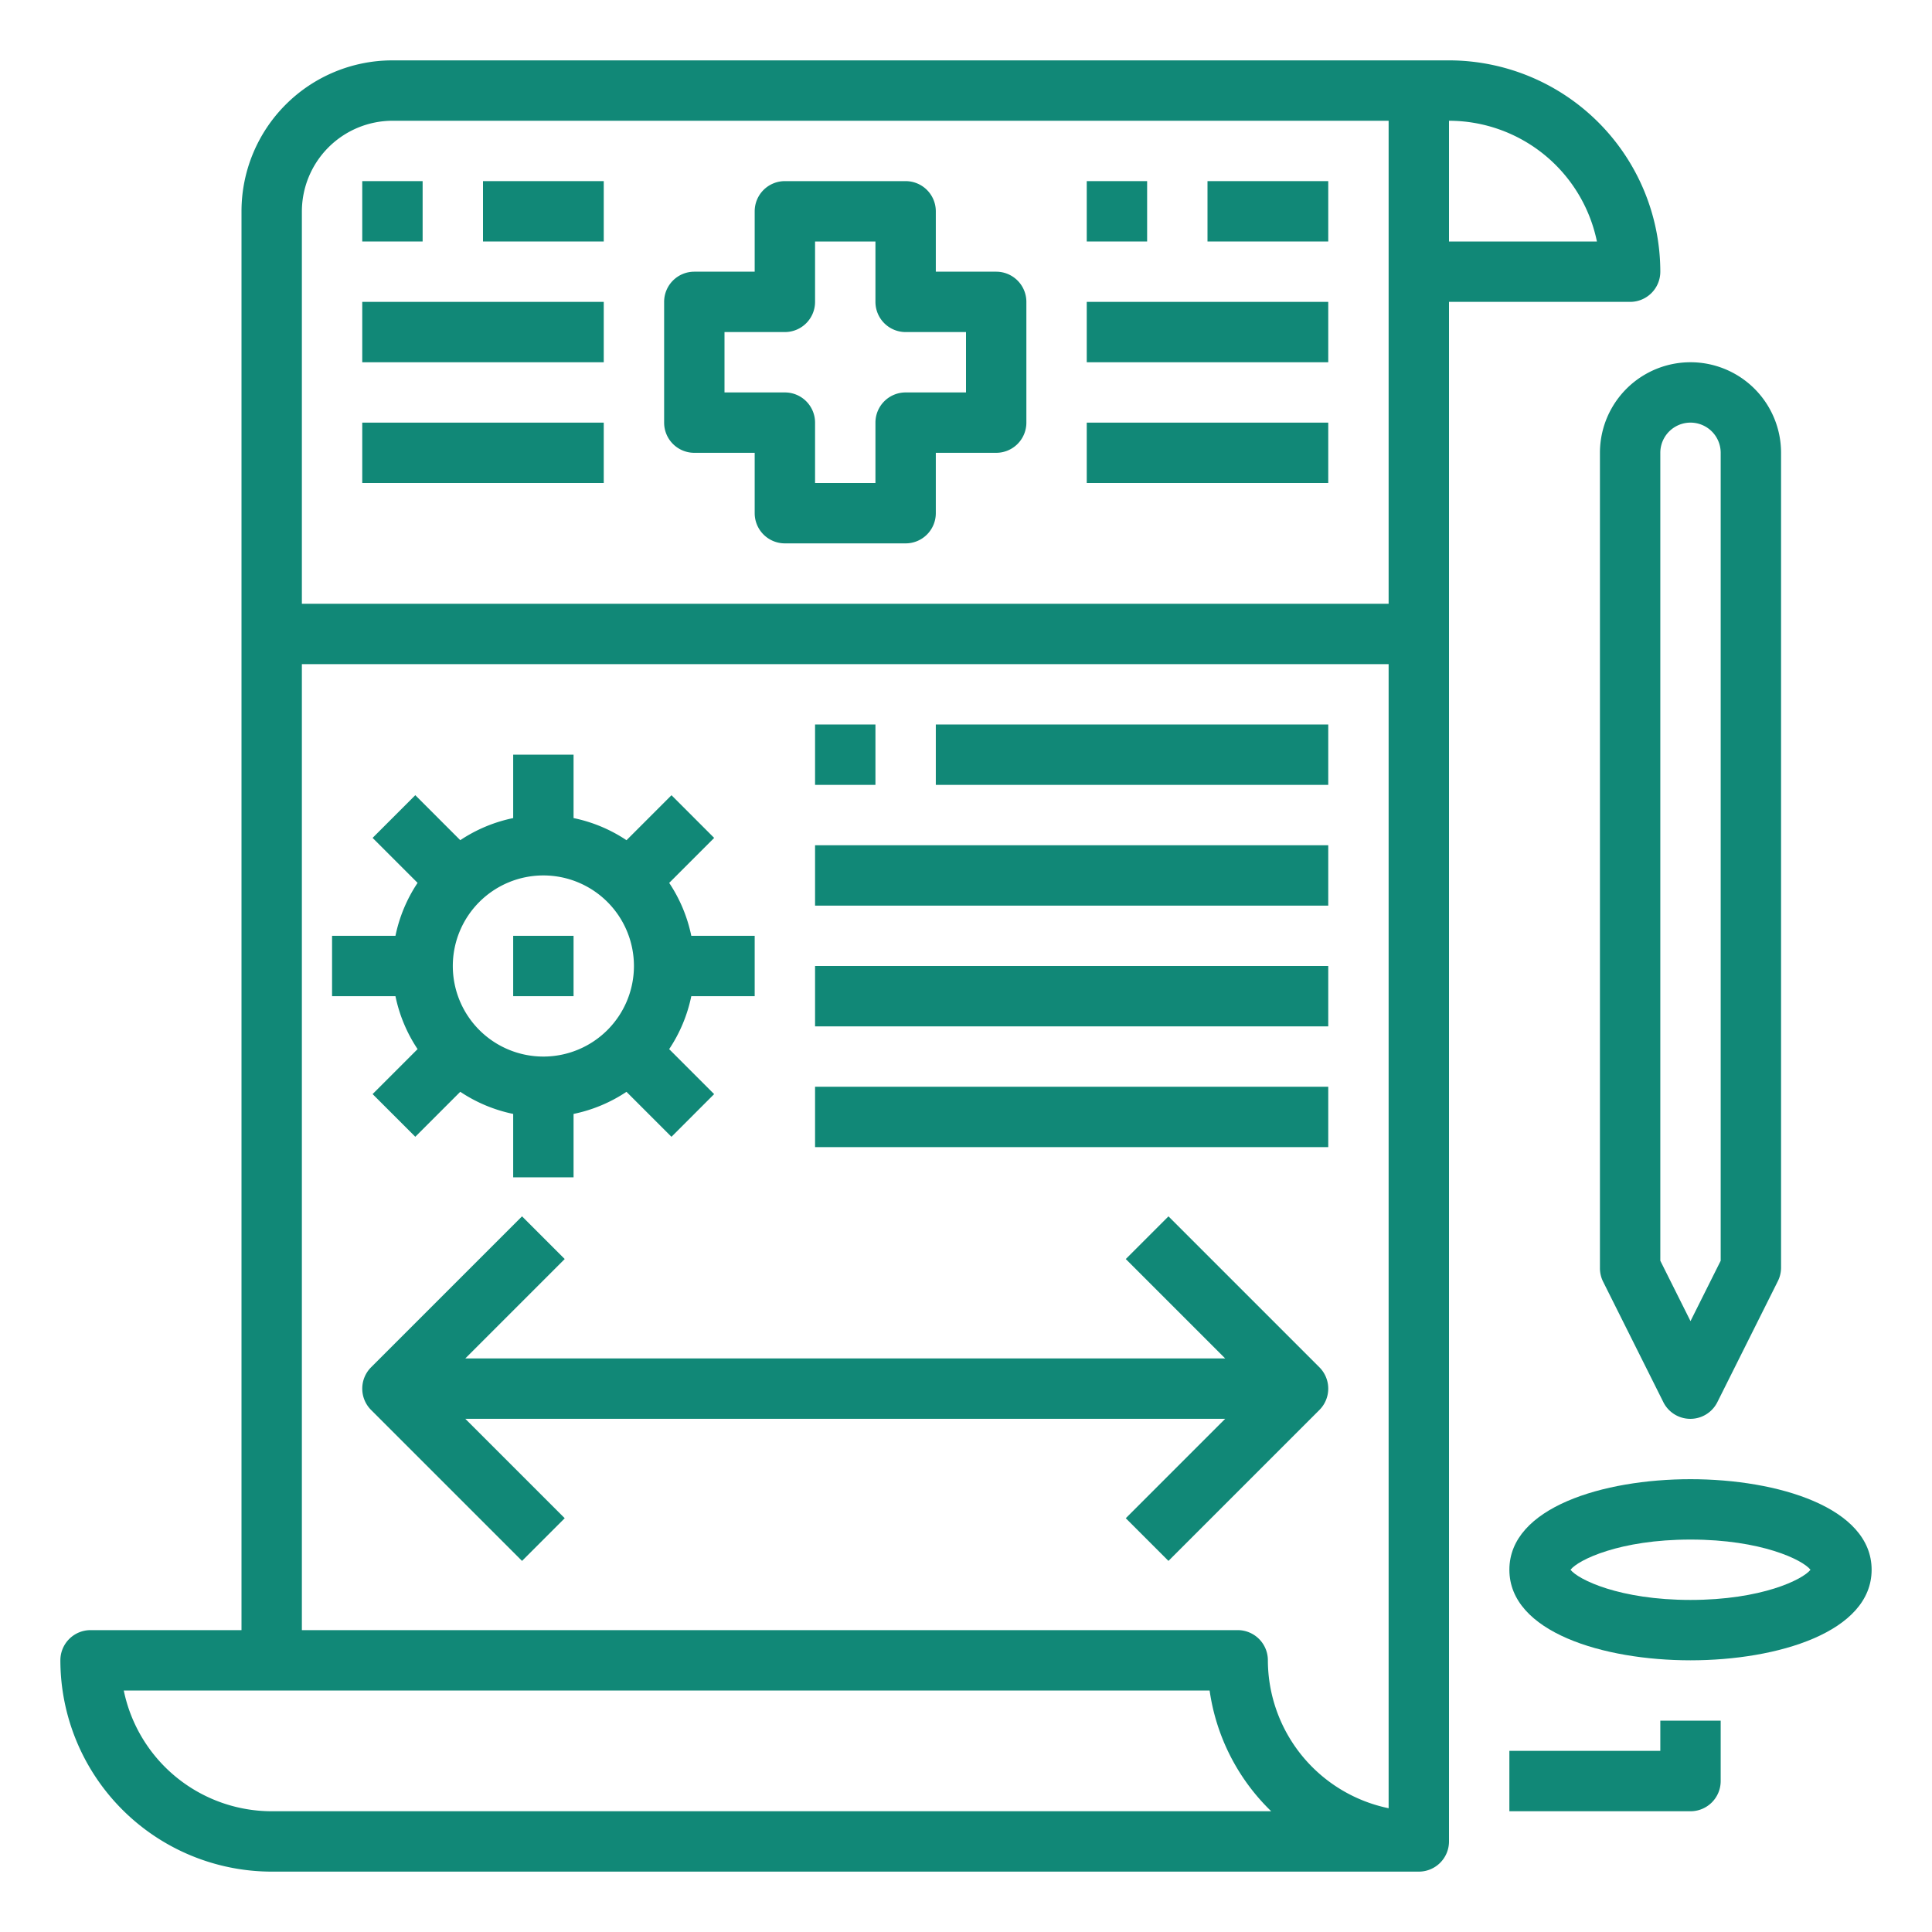
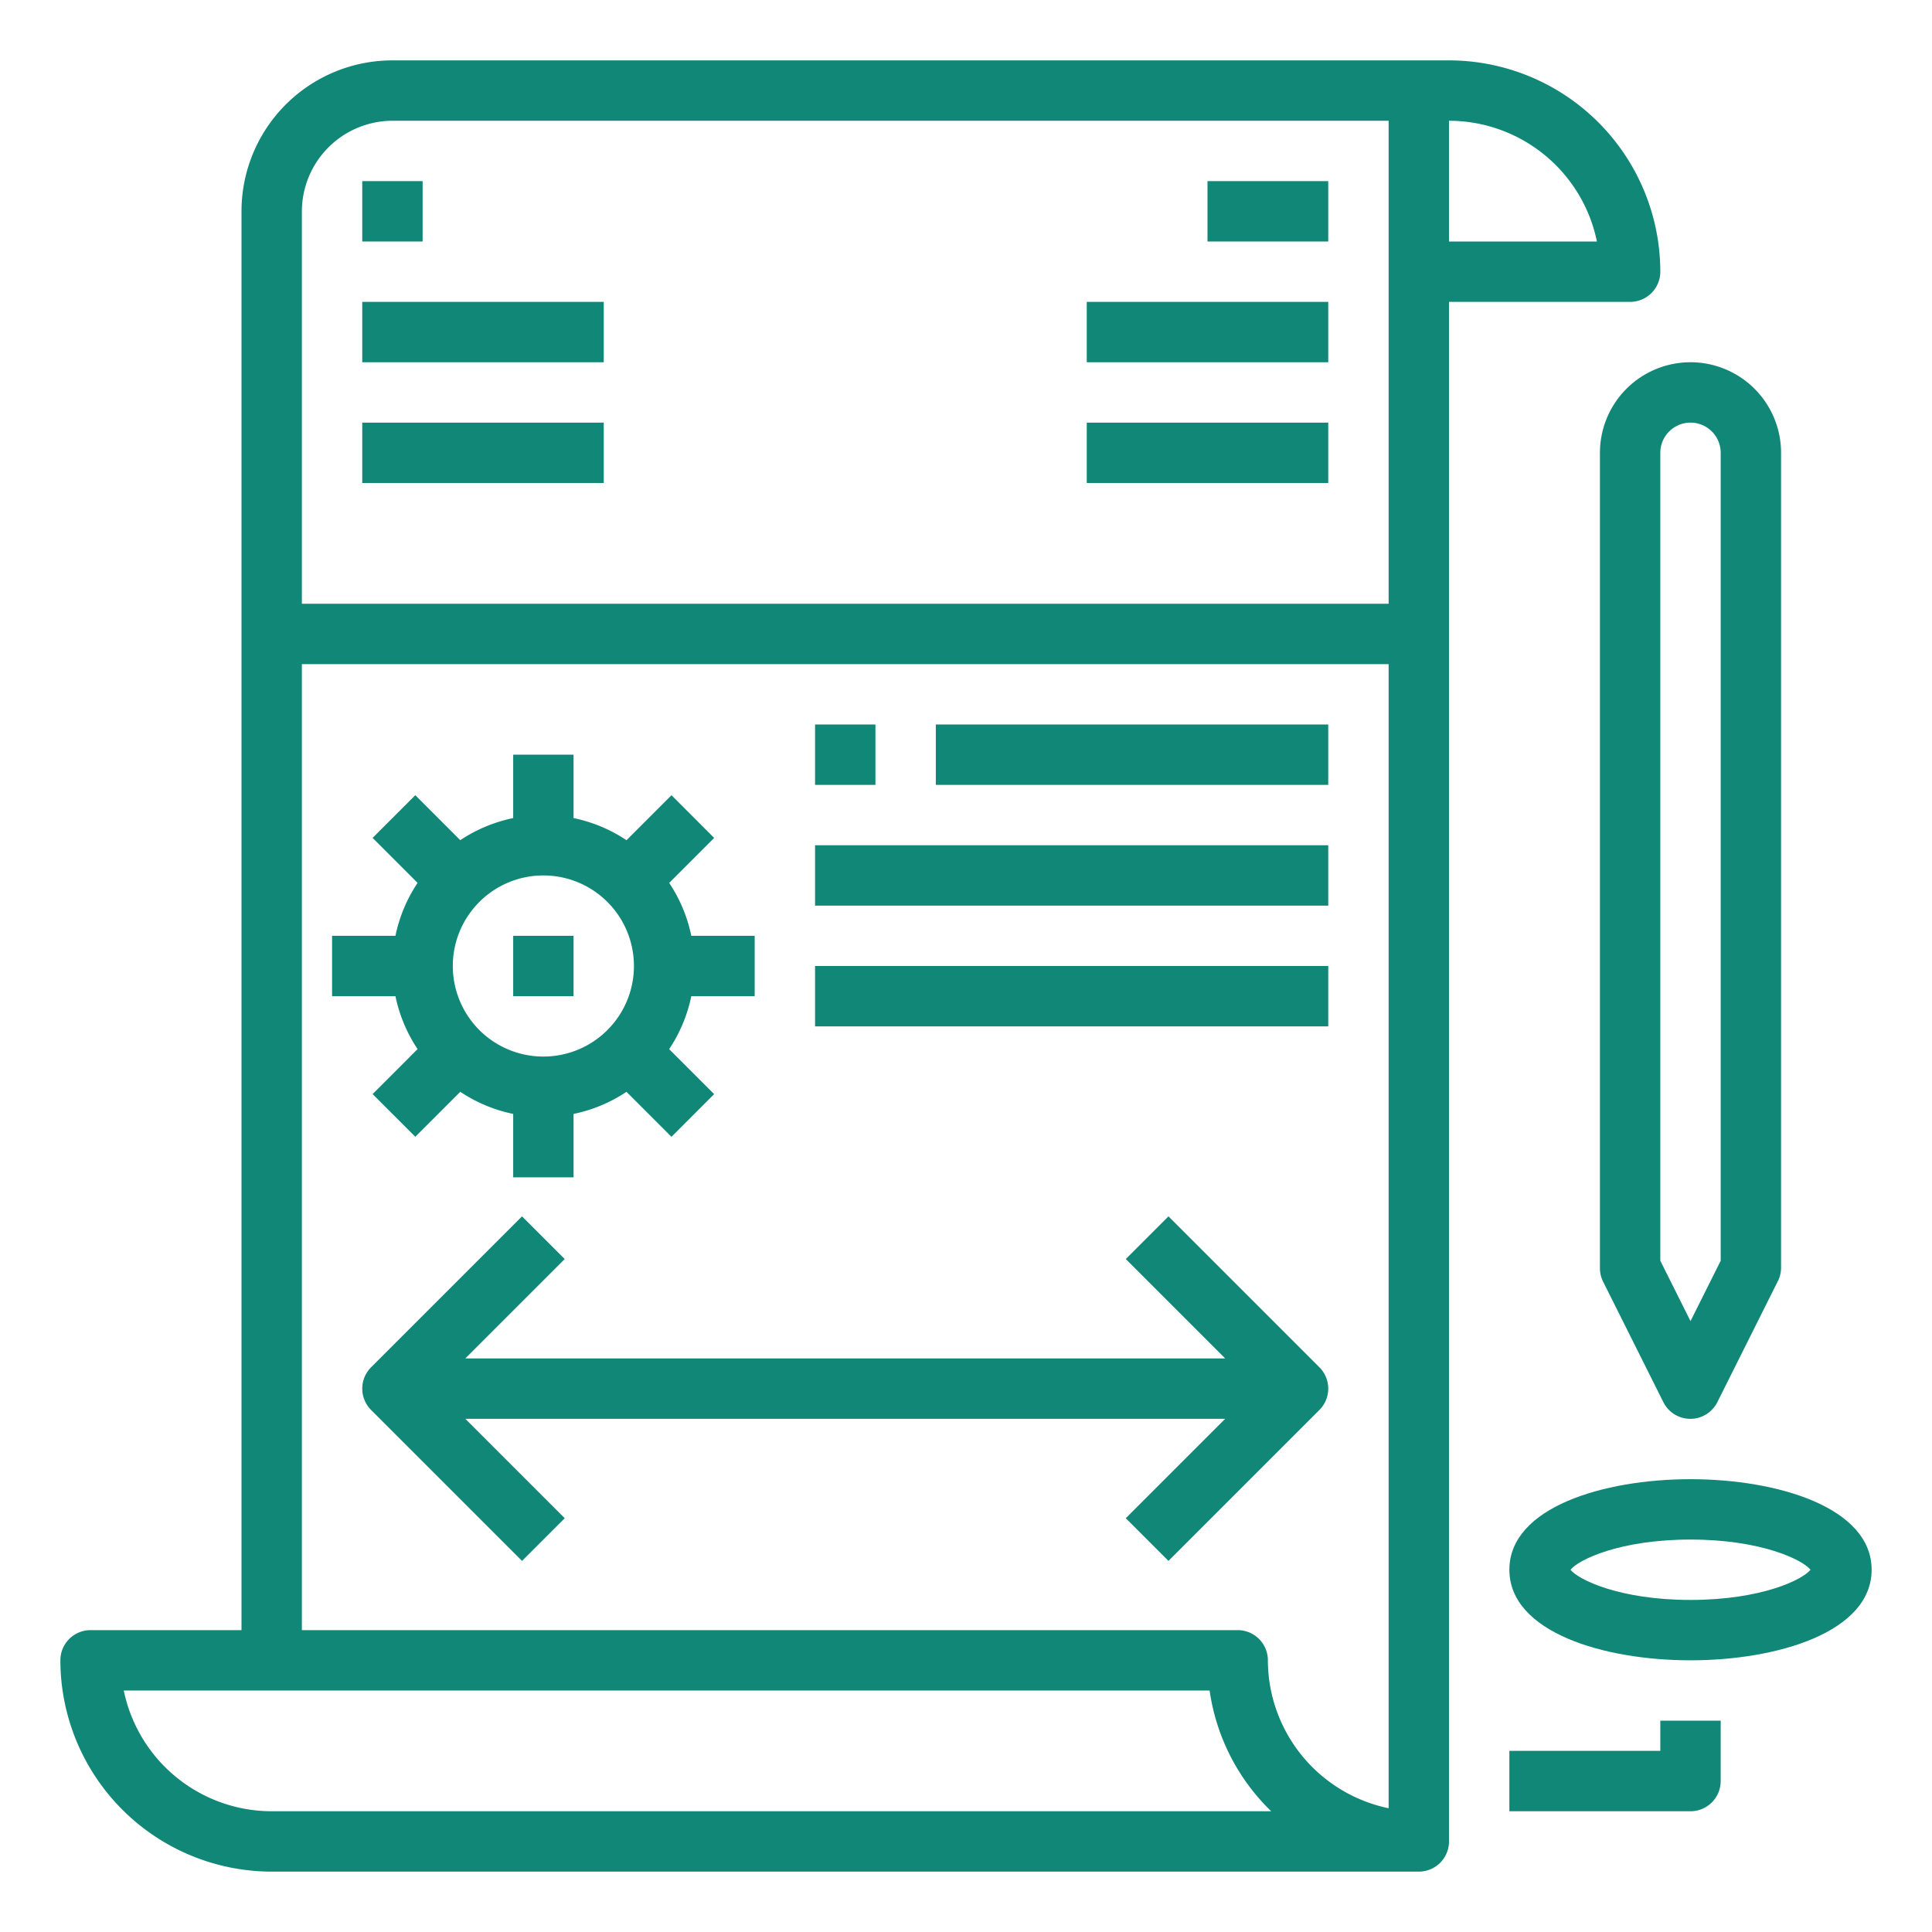
<svg xmlns="http://www.w3.org/2000/svg" height="300" viewBox="0 0 64 64" width="300">
  <g width="100%" height="100%" transform="matrix(1,0,0,1,0,0)">
    <g id="Virus_detial" data-name="Virus detial">
-       <path d="m23 15h2v2a1 1 0 0 0 1 1h4a1 1 0 0 0 1-1v-2h2a1 1 0 0 0 1-1v-4a1 1 0 0 0 -1-1h-2v-2a1 1 0 0 0 -1-1h-4a1 1 0 0 0 -1 1v2h-2a1 1 0 0 0 -1 1v4a1 1 0 0 0 1 1zm1-4h2a1 1 0 0 0 1-1v-2h2v2a1 1 0 0 0 1 1h2v2h-2a1 1 0 0 0 -1 1v2h-2v-2a1 1 0 0 0 -1-1h-2z" fill="#118877" fill-opacity="1" data-original-color="#000000ff" stroke="none" stroke-opacity="1" />
      <path d="m13.833 34.753-1.49 1.49 1.414 1.414 1.49-1.49a4.961 4.961 0 0 0 1.753.733v2.1h2v-2.1a4.961 4.961 0 0 0 1.753-.732l1.49 1.49 1.414-1.414-1.49-1.49a4.961 4.961 0 0 0 .733-1.754h2.1v-2h-2.1a4.961 4.961 0 0 0 -.732-1.753l1.49-1.49-1.414-1.414-1.49 1.49a4.961 4.961 0 0 0 -1.754-.733v-2.1h-2v2.1a4.961 4.961 0 0 0 -1.753.732l-1.49-1.49-1.414 1.414 1.49 1.49a4.961 4.961 0 0 0 -.733 1.754h-2.1v2h2.1a4.961 4.961 0 0 0 .733 1.753zm4.167-5.753a3 3 0 1 1 -3 3 3 3 0 0 1 3-3z" fill="#118877" fill-opacity="1" data-original-color="#000000ff" stroke="none" stroke-opacity="1" />
      <path d="m27 24h2v2h-2z" fill="#118877" fill-opacity="1" data-original-color="#000000ff" stroke="none" stroke-opacity="1" />
      <path d="m31 24h13v2h-13z" fill="#118877" fill-opacity="1" data-original-color="#000000ff" stroke="none" stroke-opacity="1" />
      <path d="m27 32h17v2h-17z" fill="#118877" fill-opacity="1" data-original-color="#000000ff" stroke="none" stroke-opacity="1" />
-       <path d="m27 36h17v2h-17z" fill="#118877" fill-opacity="1" data-original-color="#000000ff" stroke="none" stroke-opacity="1" />
      <path d="m27 28h17v2h-17z" fill="#118877" fill-opacity="1" data-original-color="#000000ff" stroke="none" stroke-opacity="1" />
      <path d="m17 31h2v2h-2z" fill="#118877" fill-opacity="1" data-original-color="#000000ff" stroke="none" stroke-opacity="1" />
-       <path d="m36 6h2v2h-2z" fill="#118877" fill-opacity="1" data-original-color="#000000ff" stroke="none" stroke-opacity="1" />
      <path d="m40 6h4v2h-4z" fill="#118877" fill-opacity="1" data-original-color="#000000ff" stroke="none" stroke-opacity="1" />
      <path d="m36 10h8v2h-8z" fill="#118877" fill-opacity="1" data-original-color="#000000ff" stroke="none" stroke-opacity="1" />
      <path d="m36 14h8v2h-8z" fill="#118877" fill-opacity="1" data-original-color="#000000ff" stroke="none" stroke-opacity="1" />
      <path d="m12 6h2v2h-2z" fill="#118877" fill-opacity="1" data-original-color="#000000ff" stroke="none" stroke-opacity="1" />
-       <path d="m16 6h4v2h-4z" fill="#118877" fill-opacity="1" data-original-color="#000000ff" stroke="none" stroke-opacity="1" />
      <path d="m12 10h8v2h-8z" fill="#118877" fill-opacity="1" data-original-color="#000000ff" stroke="none" stroke-opacity="1" />
      <path d="m12 14h8v2h-8z" fill="#118877" fill-opacity="1" data-original-color="#000000ff" stroke="none" stroke-opacity="1" />
      <path d="m48 2h-35a5 5 0 0 0 -5 5v47h-5a1 1 0 0 0 -1 1 7.008 7.008 0 0 0 7 7h38a1 1 0 0 0 1-1v-51h6a1 1 0 0 0 1-1 7.008 7.008 0 0 0 -7-7zm-39 58a5.009 5.009 0 0 1 -4.9-4h35.97a6.922 6.922 0 0 0 2.04 4zm37-.1a5.017 5.017 0 0 1 -4-4.9 1 1 0 0 0 -1-1h-31v-32h36zm0-39.9h-36v-13a3.009 3.009 0 0 1 3-3h33zm2-12v-4a5.009 5.009 0 0 1 4.9 4z" fill="#118877" fill-opacity="1" data-original-color="#000000ff" stroke="none" stroke-opacity="1" />
      <path d="m56 49c-2.89 0-6 .938-6 3s3.11 3 6 3 6-.938 6-3-3.11-3-6-3zm0 4c-2.348 0-3.718-.673-3.975-1 .257-.327 1.627-1 3.975-1s3.718.673 3.975 1c-.257.327-1.627 1-3.975 1z" fill="#118877" fill-opacity="1" data-original-color="#000000ff" stroke="none" stroke-opacity="1" />
      <path d="m53 15v27a1 1 0 0 0 .1.447l2 4a1 1 0 0 0 1.79 0l2-4a1 1 0 0 0 .11-.447v-27a3 3 0 0 0 -6 0zm2 0a1 1 0 0 1 2 0v26.764l-1 2-1-2z" fill="#118877" fill-opacity="1" data-original-color="#000000ff" stroke="none" stroke-opacity="1" />
      <path d="m38.707 40.293-1.414 1.414 3.293 3.293h-25.172l3.293-3.293-1.414-1.414-5 5a1 1 0 0 0 0 1.414l5 5 1.414-1.414-3.293-3.293h25.172l-3.293 3.293 1.414 1.414 5-5a1 1 0 0 0 0-1.414z" fill="#118877" fill-opacity="1" data-original-color="#000000ff" stroke="none" stroke-opacity="1" />
      <path d="m55 58h-5v2h6a1 1 0 0 0 1-1v-2h-2z" fill="#118877" fill-opacity="1" data-original-color="#000000ff" stroke="none" stroke-opacity="1" />
    </g>
  </g>
</svg>